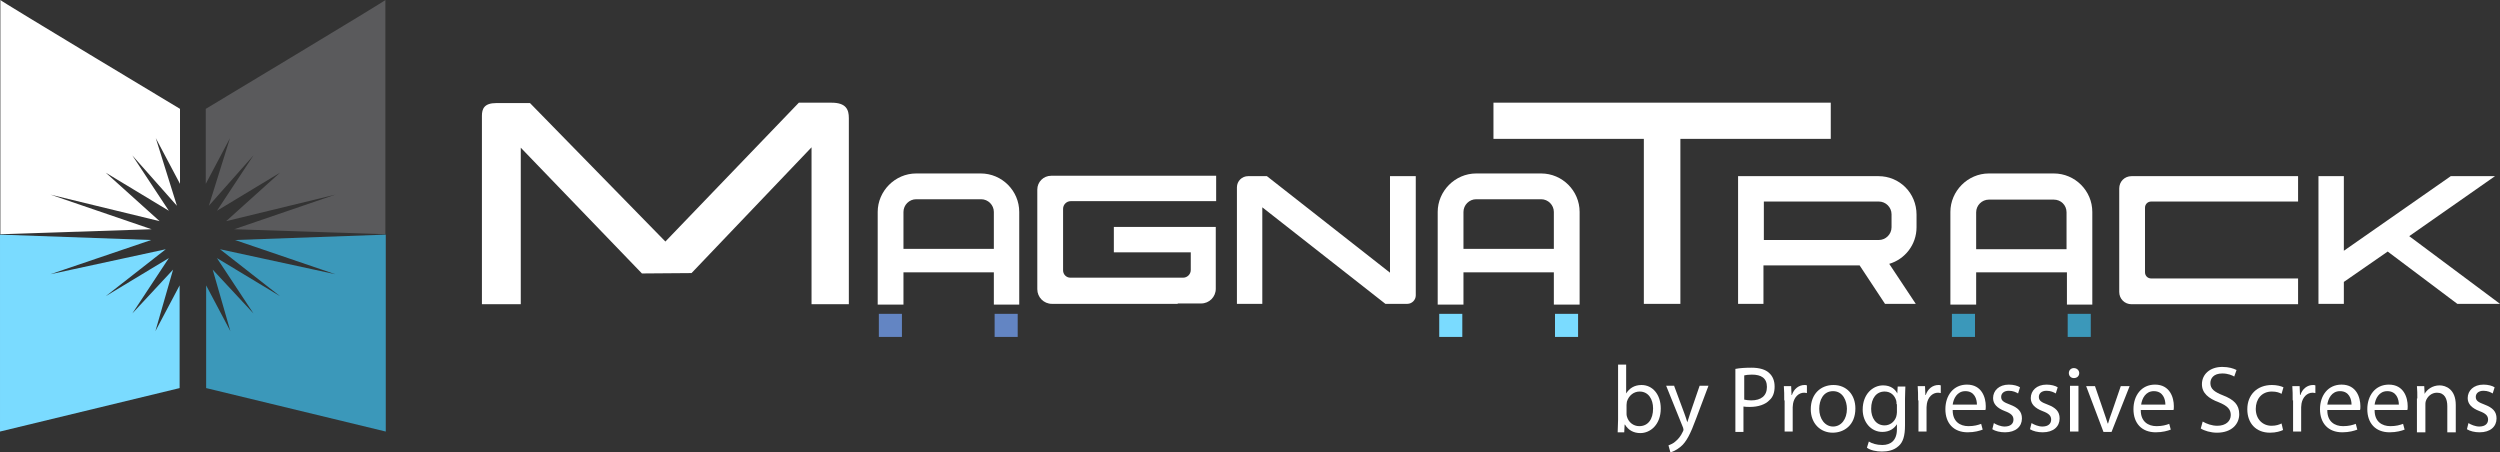
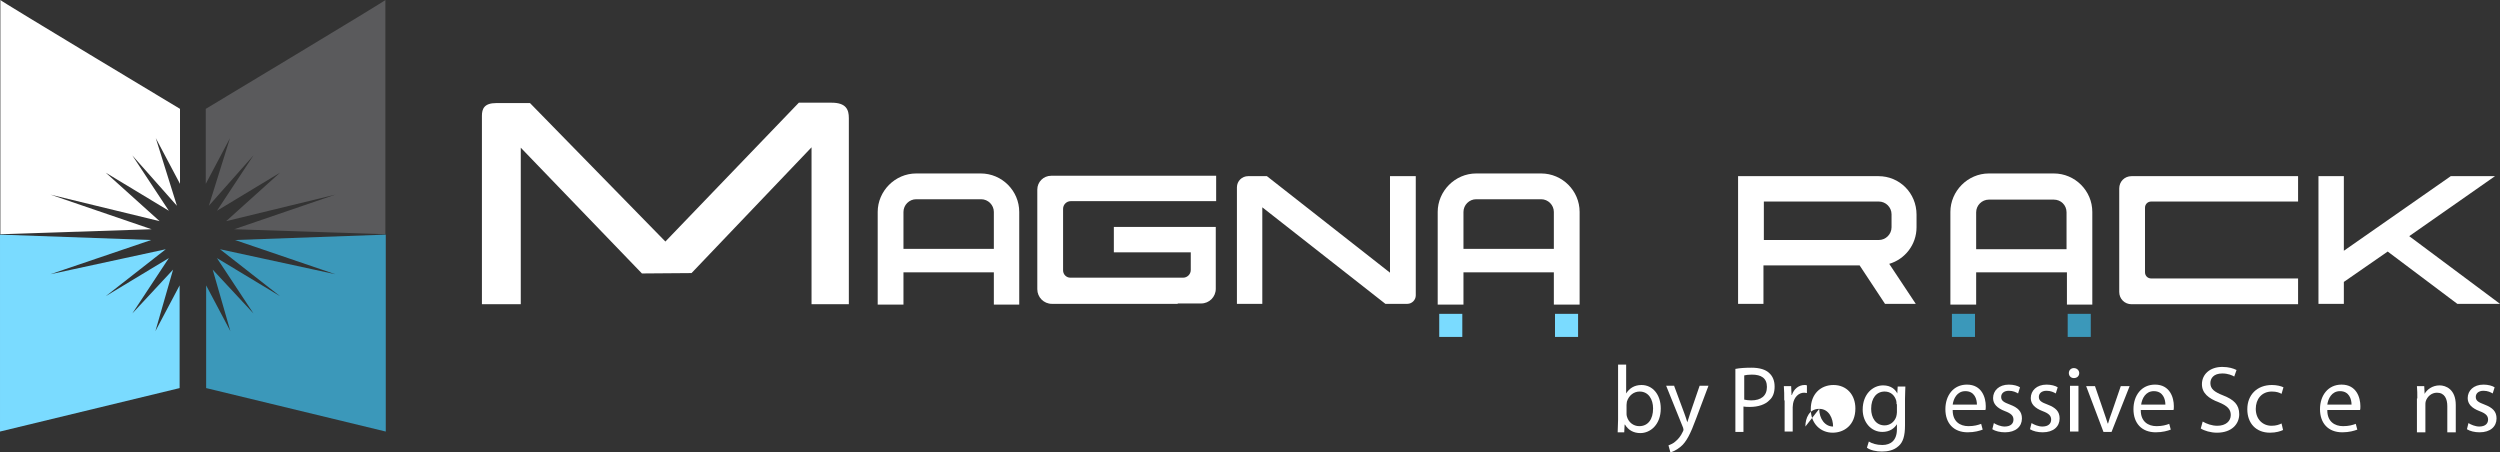
<svg xmlns="http://www.w3.org/2000/svg" viewBox="0 0 650 117.6">
  <rect x="0" y="0" width="650" height="117.6" fill="#333333" stroke="none" />
  <path d="m537.3 70.8h-23.5v8.4h-6.7v-24.1c0-5.4 4.5-10 10-10h16.9c5.5 0 10 4.5 10 10v24.1h-6.6v-8.4zm-3.3-18.9h-16.9c-1.8 0-3.3 1.5-3.3 3.3v9.6h23.5v-9.6c0-1.9-1.5-3.3-3.3-3.3zm-130 18.9h-23.5v8.4h-6.7v-24.1c0-5.4 4.5-10 10-10h16.9c5.5 0 10 4.5 10 10v24.1h-6.7zm0-15.7c0-1.8-1.5-3.3-3.3-3.3h-16.9c-1.8 0-3.3 1.5-3.3 3.3v9.6h23.5zm-145.6 15.7h-23.5v8.4h-6.7v-24.1c0-5.4 4.5-10 10-10h16.8c5.5 0 10 4.5 10 10v24.1h-6.6zm0-15.7c0-1.8-1.5-3.3-3.3-3.3h-16.9c-1.8 0-3.3 1.5-3.3 3.3v9.6h23.5z" fill="#fff" fill-rule="evenodd" />
  <path d="m211 38.3-31.2 32.7-12.9.1-31.5-32.7v40.7h-10.1v-49c0-1.8.6-3.3 3.7-3.3h8.8l35.2 36 34.7-36.1h8.5c3.8 0 4.5 1.8 4.5 4v48.4h-9.7z" fill="#fff" fill-rule="evenodd" />
-   <path d="m258.6 87.6v-6h6v6zm-30.1-6h6v6h-6z" fill="#6385c3" fill-rule="evenodd" />
  <path d="m404.3 87.6v-6h6v6zm-30.1-6h6v6h-6z" fill="#7adbff" fill-rule="evenodd" />
  <path d="m537.6 87.6v-6h6v6zm-30.1-6h6v6h-6z" fill="#3b98ba" fill-rule="evenodd" />
  <path d="m13.1 50.6 28.4 6.9-14-12.6 16.4 9.9-9.5-14.4 11.6 13.1-5.5-17.6 6.3 11.9v-19.5s-47.1-28.3-46.7-28.3v60.9l39.3-1.3z" fill="#fff" />
  <path d="m45 70.1-10.6 11.4 9.5-14.4-16.4 9.9 15.6-12.2-30 6.5 26.2-8.9-39.3-1.4v51.2l46.7-11.3v-26.7l-6.3 11.9z" fill="#7adbff" />
  <path d="m87.2 50.6-28.4 6.9 14-12.6-16.4 9.9 9.5-14.4-11.6 13.1 5.5-17.6-6.3 11.9v-19.5s47.1-28.3 46.7-28.3v60.9l-39.3-1.3z" fill="#5a5a5c" />
  <path d="m55.3 70.1 10.6 11.4-9.5-14.4 16.4 9.9-15.6-12.2 30 6.5-26.1-8.9 39.2-1.4v51.2l-46.7-11.3v-26.7l6.3 11.9z" fill="#3b98ba" />
  <g fill="#fff">
    <path d="m360.2 79-32-25.1v25.1h-6.6v-30.3c0-1.6 1.3-2.9 2.9-2.9h4.9l32 25.1v-25.1h6.7v31c0 1.2-1 2.2-2.2 2.2z" fill-rule="evenodd" />
    <path d="m626.4 61.4 22.3-15.6h-11.5l-27.8 19.4v-19.4h-6.6v33.2h6.6v-5.7l11.4-7.9 18.1 13.6h11.1z" fill-rule="evenodd" />
    <path d="m551 49v26.9c0 1.8 1.4 3.2 3.2 3.2h43.3v-6.7h-38.2c-.9 0-1.6-.7-1.6-1.6v-16.8c0-.9.7-1.6 1.6-1.6h38.2v-6.6h-43.3c-1.8 0-3.2 1.4-3.2 3.2z" fill-rule="evenodd" />
    <path d="m488.4 45.8h-36.5v33.2h6.6v-10h25l6.6 10h8l-6.9-10.4c4.1-1.2 7.1-5 7.1-9.5v-3.3c0-5.6-4.4-10-9.9-10zm3.4 13.3c0 1.8-1.5 3.3-3.3 3.3h-29.9v-10h29.9c1.8 0 3.3 1.5 3.3 3.3z" fill-rule="evenodd" />
-     <path d="m476 26.7h-87.7v9.4h39.1v42.9h9.5v-42.9h39.1z" fill-rule="evenodd" />
    <path d="m306.2 79h-32.7c-2.1 0-3.8-1.7-3.8-3.8v-25.9c0-2 1.6-3.6 3.6-3.6h42.9v6.6h-37.8c-1.1 0-2 .9-2 2v16c0 1 .8 1.9 1.9 1.9h29.3c1.1 0 2-.9 2-2v-4.6h-20v-6.6h26.5v16.1c0 2.1-1.7 3.8-3.8 3.8h-6.1z" fill-rule="evenodd" />
    <path d="m420.6 112.2c0-.8.1-2 .1-3.1v-14.3h2.1v7.5c.8-1.3 2.1-2.2 4-2.2 2.9 0 5 2.5 5 6.1 0 4.2-2.7 6.4-5.3 6.4-1.7 0-3.1-.7-4-2.2h-.1l-.1 2h-1.7zm2.3-4.7c0 .3 0 .5.1.8.4 1.5 1.7 2.5 3.2 2.5 2.3 0 3.6-1.8 3.6-4.6 0-2.4-1.2-4.4-3.5-4.4-1.5 0-2.8 1-3.3 2.6 0 .2-.1.5-.1.9z" />
    <path d="m435.3 100.4 2.6 7c.3.8.6 1.7.8 2.4.2-.7.5-1.6.8-2.5l2.4-7h2.3l-3.2 8.5c-1.5 4.1-2.6 6.2-4.1 7.4-1.1.9-2.1 1.3-2.6 1.4l-.5-1.8c.5-.2 1.3-.5 1.9-1.1.6-.5 1.3-1.3 1.8-2.4.1-.2.2-.4.2-.5s0-.3-.1-.6l-4.4-10.9h2.1z" />
    <path d="m451.3 95.9c1-.2 2.4-.3 4.1-.3 2.1 0 3.7.5 4.6 1.4.9.8 1.4 2 1.4 3.5s-.4 2.7-1.3 3.5c-1.1 1.2-3 1.8-5.1 1.8-.6 0-1.2 0-1.7-.1v6.6h-2.1v-16.4zm2.2 8c.5.1 1.1.2 1.8.2 2.6 0 4.1-1.2 4.1-3.5s-1.5-3.2-3.9-3.2c-.9 0-1.6.1-2 .2z" />
    <path d="m463.9 104.1c0-1.4 0-2.6-.1-3.7h1.9l.1 2.3h.1c.5-1.6 1.8-2.6 3.3-2.6.2 0 .4 0 .6.1v2c-.2 0-.4-.1-.7-.1-1.5 0-2.6 1.2-2.9 2.8 0 .3-.1.6-.1 1v6.3h-2.1v-8.1z" />
-     <path d="m482.4 106.2c0 4.4-3 6.3-5.9 6.3-3.2 0-5.7-2.4-5.7-6.1 0-4 2.6-6.3 5.9-6.3 3.4 0 5.7 2.5 5.7 6.1zm-9.4.1c0 2.6 1.5 4.6 3.6 4.6s3.6-1.9 3.6-4.6c0-2-1-4.6-3.6-4.6s-3.6 2.4-3.6 4.6z" />
+     <path d="m482.4 106.2c0 4.4-3 6.3-5.9 6.3-3.2 0-5.7-2.4-5.7-6.1 0-4 2.6-6.3 5.9-6.3 3.4 0 5.7 2.5 5.7 6.1zm-9.4.1c0 2.6 1.5 4.6 3.6 4.6c0-2-1-4.6-3.6-4.6s-3.6 2.4-3.6 4.6z" />
    <path d="m495.4 100.4c0 .9-.1 1.8-.1 3.3v6.9c0 2.7-.5 4.4-1.7 5.4-1.2 1.1-2.8 1.4-4.3 1.4-1.4 0-3-.3-3.9-1l.5-1.6c.8.5 2 .9 3.5.9 2.2 0 3.8-1.2 3.8-4.1v-1.3c-.7 1.1-1.9 2-3.8 2-2.9 0-5.1-2.5-5.1-5.8 0-4 2.6-6.3 5.3-6.3 2.1 0 3.2 1.1 3.7 2.1l.1-1.8h2zm-2.3 4.7c0-.4 0-.7-.1-1-.4-1.3-1.4-2.3-3-2.3-2.1 0-3.5 1.7-3.5 4.5 0 2.3 1.2 4.3 3.5 4.3 1.3 0 2.5-.8 3-2.2.1-.4.2-.8.2-1.2v-2.1z" />
-     <path d="m498.7 104.1c0-1.4 0-2.6-.1-3.7h1.9l.1 2.3h.1c.5-1.6 1.8-2.6 3.3-2.6.2 0 .4 0 .6.1v2c-.2 0-.4-.1-.7-.1-1.5 0-2.6 1.2-2.9 2.8 0 .3-.1.6-.1 1v6.3h-2.1v-8.1z" />
    <path d="m507.7 106.7c0 2.9 1.9 4.1 4.1 4.1 1.5 0 2.5-.3 3.3-.6l.4 1.5c-.8.3-2.1.7-3.9.7-3.7 0-5.8-2.4-5.8-6s2.1-6.4 5.6-6.4c3.9 0 4.9 3.4 4.9 5.6 0 .4 0 .8-.1 1h-8.5zm6.3-1.5c0-1.4-.6-3.5-3-3.5-2.2 0-3.1 2-3.3 3.5z" />
    <path d="m518.4 110c.6.4 1.8.9 2.8.9 1.6 0 2.3-.8 2.3-1.8s-.6-1.6-2.2-2.2c-2.1-.8-3.1-1.9-3.1-3.4 0-1.9 1.5-3.5 4.1-3.5 1.2 0 2.3.3 2.9.7l-.5 1.6c-.5-.3-1.3-.7-2.4-.7-1.3 0-2 .7-2 1.6 0 1 .7 1.4 2.3 2 2.1.8 3.1 1.8 3.1 3.6 0 2.1-1.6 3.6-4.4 3.6-1.3 0-2.5-.3-3.3-.8z" />
    <path d="m528.2 110c.6.4 1.8.9 2.8.9 1.6 0 2.3-.8 2.3-1.8s-.6-1.6-2.2-2.2c-2.1-.8-3.1-1.9-3.1-3.4 0-1.9 1.5-3.5 4.1-3.5 1.2 0 2.3.3 2.9.7l-.5 1.6c-.5-.3-1.3-.7-2.4-.7-1.3 0-2 .7-2 1.6 0 1 .7 1.4 2.3 2 2.1.8 3.1 1.8 3.1 3.6 0 2.1-1.6 3.6-4.4 3.6-1.3 0-2.5-.3-3.3-.8z" />
    <path d="m540.6 97c0 .7-.5 1.3-1.4 1.3-.8 0-1.3-.6-1.3-1.3 0-.8.6-1.3 1.3-1.3.8 0 1.4.6 1.4 1.3zm-2.4 15.2v-11.9h2.2v11.9z" />
    <path d="m544.7 100.4 2.3 6.7c.4 1.1.7 2.1 1 3h.1c.3-1 .6-2 1-3l2.3-6.7h2.3l-4.7 11.9h-2.1l-4.5-11.9z" />
    <path d="m556.6 106.7c0 2.9 1.9 4.1 4.1 4.1 1.5 0 2.5-.3 3.3-.6l.4 1.5c-.8.3-2.1.7-3.9.7-3.7 0-5.8-2.4-5.8-6s2.1-6.4 5.6-6.4c3.9 0 4.9 3.4 4.9 5.6 0 .4 0 .8-.1 1h-8.5zm6.4-1.5c0-1.4-.6-3.5-3-3.5-2.2 0-3.1 2-3.3 3.5z" />
    <path d="m572.7 109.6c1 .6 2.4 1.1 3.8 1.1 2.2 0 3.5-1.2 3.5-2.8 0-1.5-.9-2.4-3.1-3.3-2.7-1-4.4-2.4-4.4-4.7 0-2.6 2.1-4.5 5.3-4.5 1.7 0 2.9.4 3.7.8l-.6 1.7c-.5-.3-1.6-.8-3.1-.8-2.3 0-3.1 1.3-3.1 2.5 0 1.5 1 2.3 3.3 3.2 2.8 1.1 4.2 2.4 4.2 4.9s-1.9 4.8-5.8 4.8c-1.6 0-3.3-.5-4.2-1.1z" />
    <path d="m593.6 111.8c-.6.3-1.8.7-3.4.7-3.6 0-5.9-2.4-5.9-6.1s2.5-6.3 6.4-6.3c1.3 0 2.4.3 3 .6l-.5 1.7c-.5-.3-1.3-.6-2.5-.6-2.7 0-4.2 2-4.2 4.5 0 2.7 1.8 4.4 4.1 4.4 1.2 0 2-.3 2.6-.6z" />
-     <path d="m596.1 104.1c0-1.4 0-2.6-.1-3.7h1.9l.1 2.3h.1c.5-1.6 1.8-2.6 3.3-2.6.2 0 .4 0 .6.1v2c-.2 0-.4-.1-.7-.1-1.5 0-2.6 1.2-2.9 2.8 0 .3-.1.6-.1 1v6.3h-2.1v-8.1z" />
    <path d="m605.1 106.7c0 2.9 1.9 4.1 4.1 4.1 1.5 0 2.5-.3 3.3-.6l.4 1.5c-.8.3-2.1.7-3.9.7-3.7 0-5.8-2.4-5.8-6s2.1-6.4 5.6-6.4c3.9 0 4.9 3.4 4.9 5.6 0 .4 0 .8-.1 1h-8.5zm6.3-1.5c0-1.4-.6-3.5-3-3.5-2.2 0-3.1 2-3.3 3.5z" />
-     <path d="m617.4 106.7c0 2.9 1.9 4.1 4.1 4.1 1.5 0 2.5-.3 3.3-.6l.4 1.5c-.8.3-2.1.7-3.9.7-3.7 0-5.8-2.4-5.8-6s2.1-6.4 5.6-6.4c3.9 0 4.9 3.4 4.9 5.6 0 .4 0 .8-.1 1h-8.5zm6.3-1.5c0-1.4-.6-3.5-3-3.5-2.2 0-3.1 2-3.3 3.5z" />
    <path d="m628.5 103.6c0-1.2 0-2.2-.1-3.2h1.9l.1 2c.6-1.1 2-2.2 3.9-2.2 1.6 0 4.2 1 4.2 5.1v7.1h-2.2v-6.8c0-1.9-.7-3.5-2.7-3.5-1.4 0-2.5 1-2.9 2.2-.1.3-.1.6-.1 1v7.1h-2.2v-8.8z" />
    <path d="m641.8 110c.6.4 1.8.9 2.8.9 1.6 0 2.3-.8 2.3-1.8s-.6-1.6-2.2-2.2c-2.1-.8-3.1-1.9-3.1-3.4 0-1.9 1.5-3.5 4.1-3.5 1.2 0 2.3.3 2.9.7l-.5 1.6c-.5-.3-1.3-.7-2.4-.7-1.3 0-2 .7-2 1.6 0 1 .7 1.4 2.3 2 2.1.8 3.1 1.8 3.1 3.6 0 2.1-1.6 3.6-4.4 3.6-1.3 0-2.5-.3-3.3-.8z" />
  </g>
</svg>